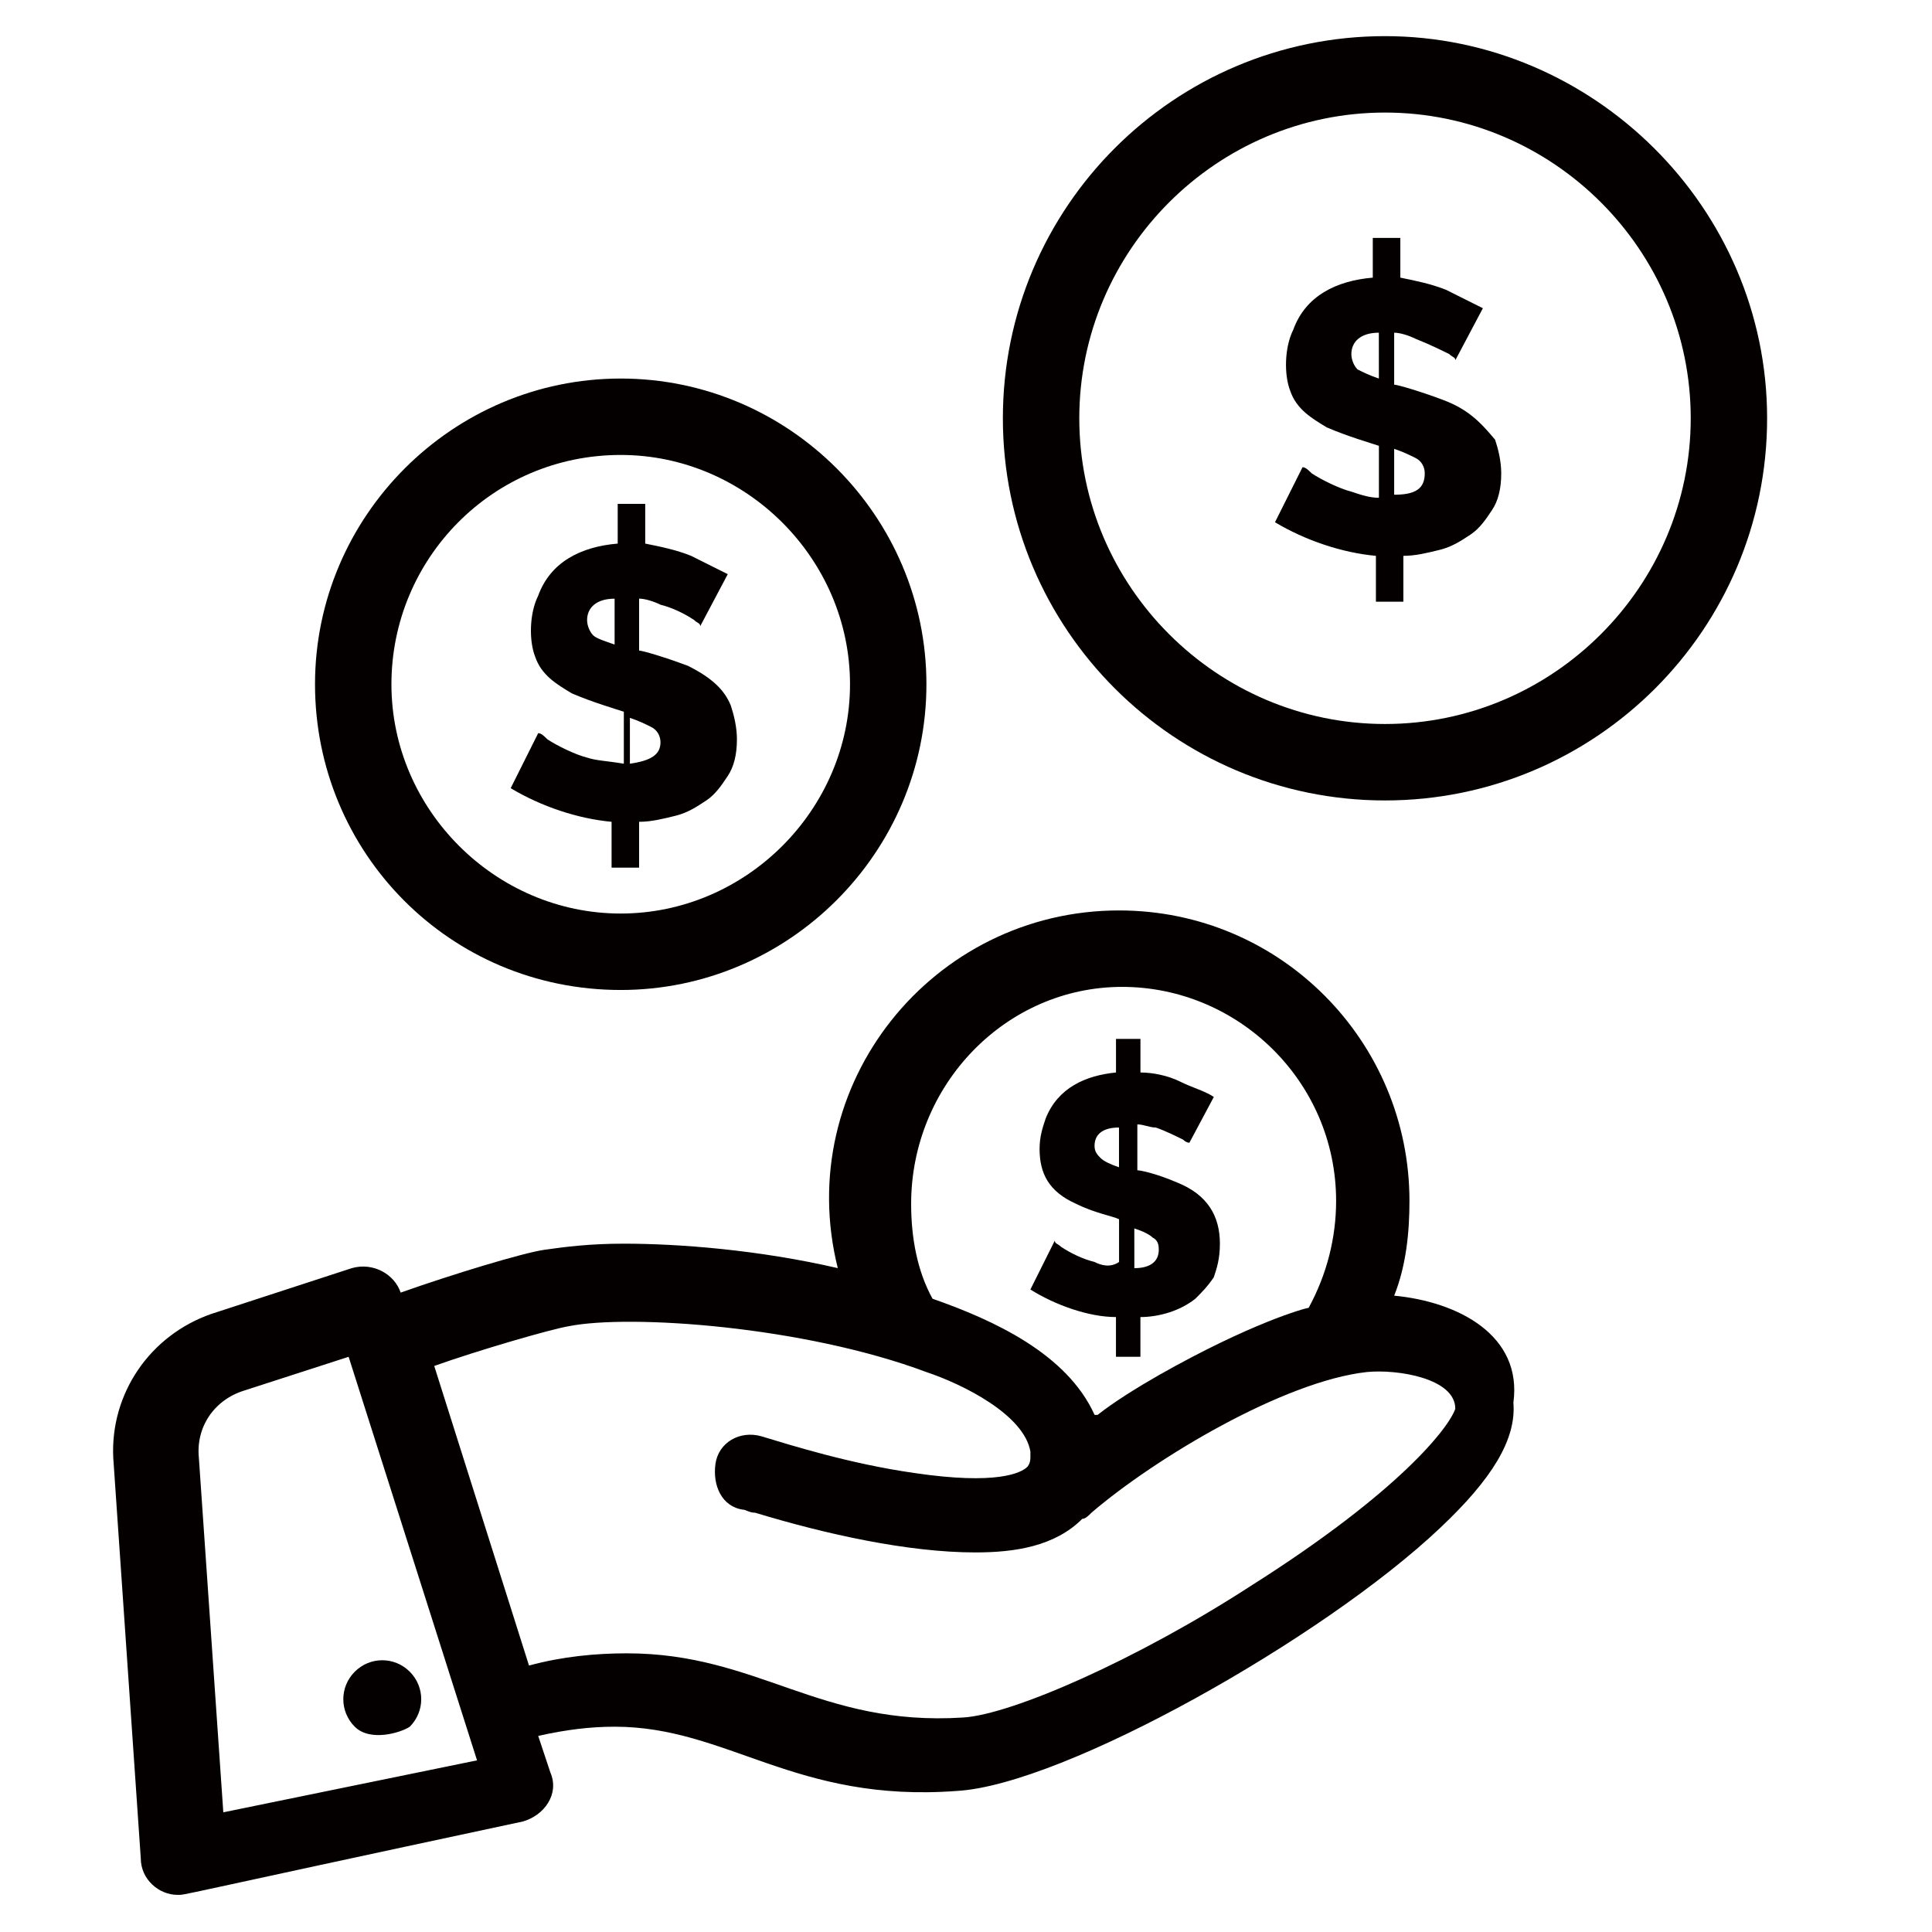
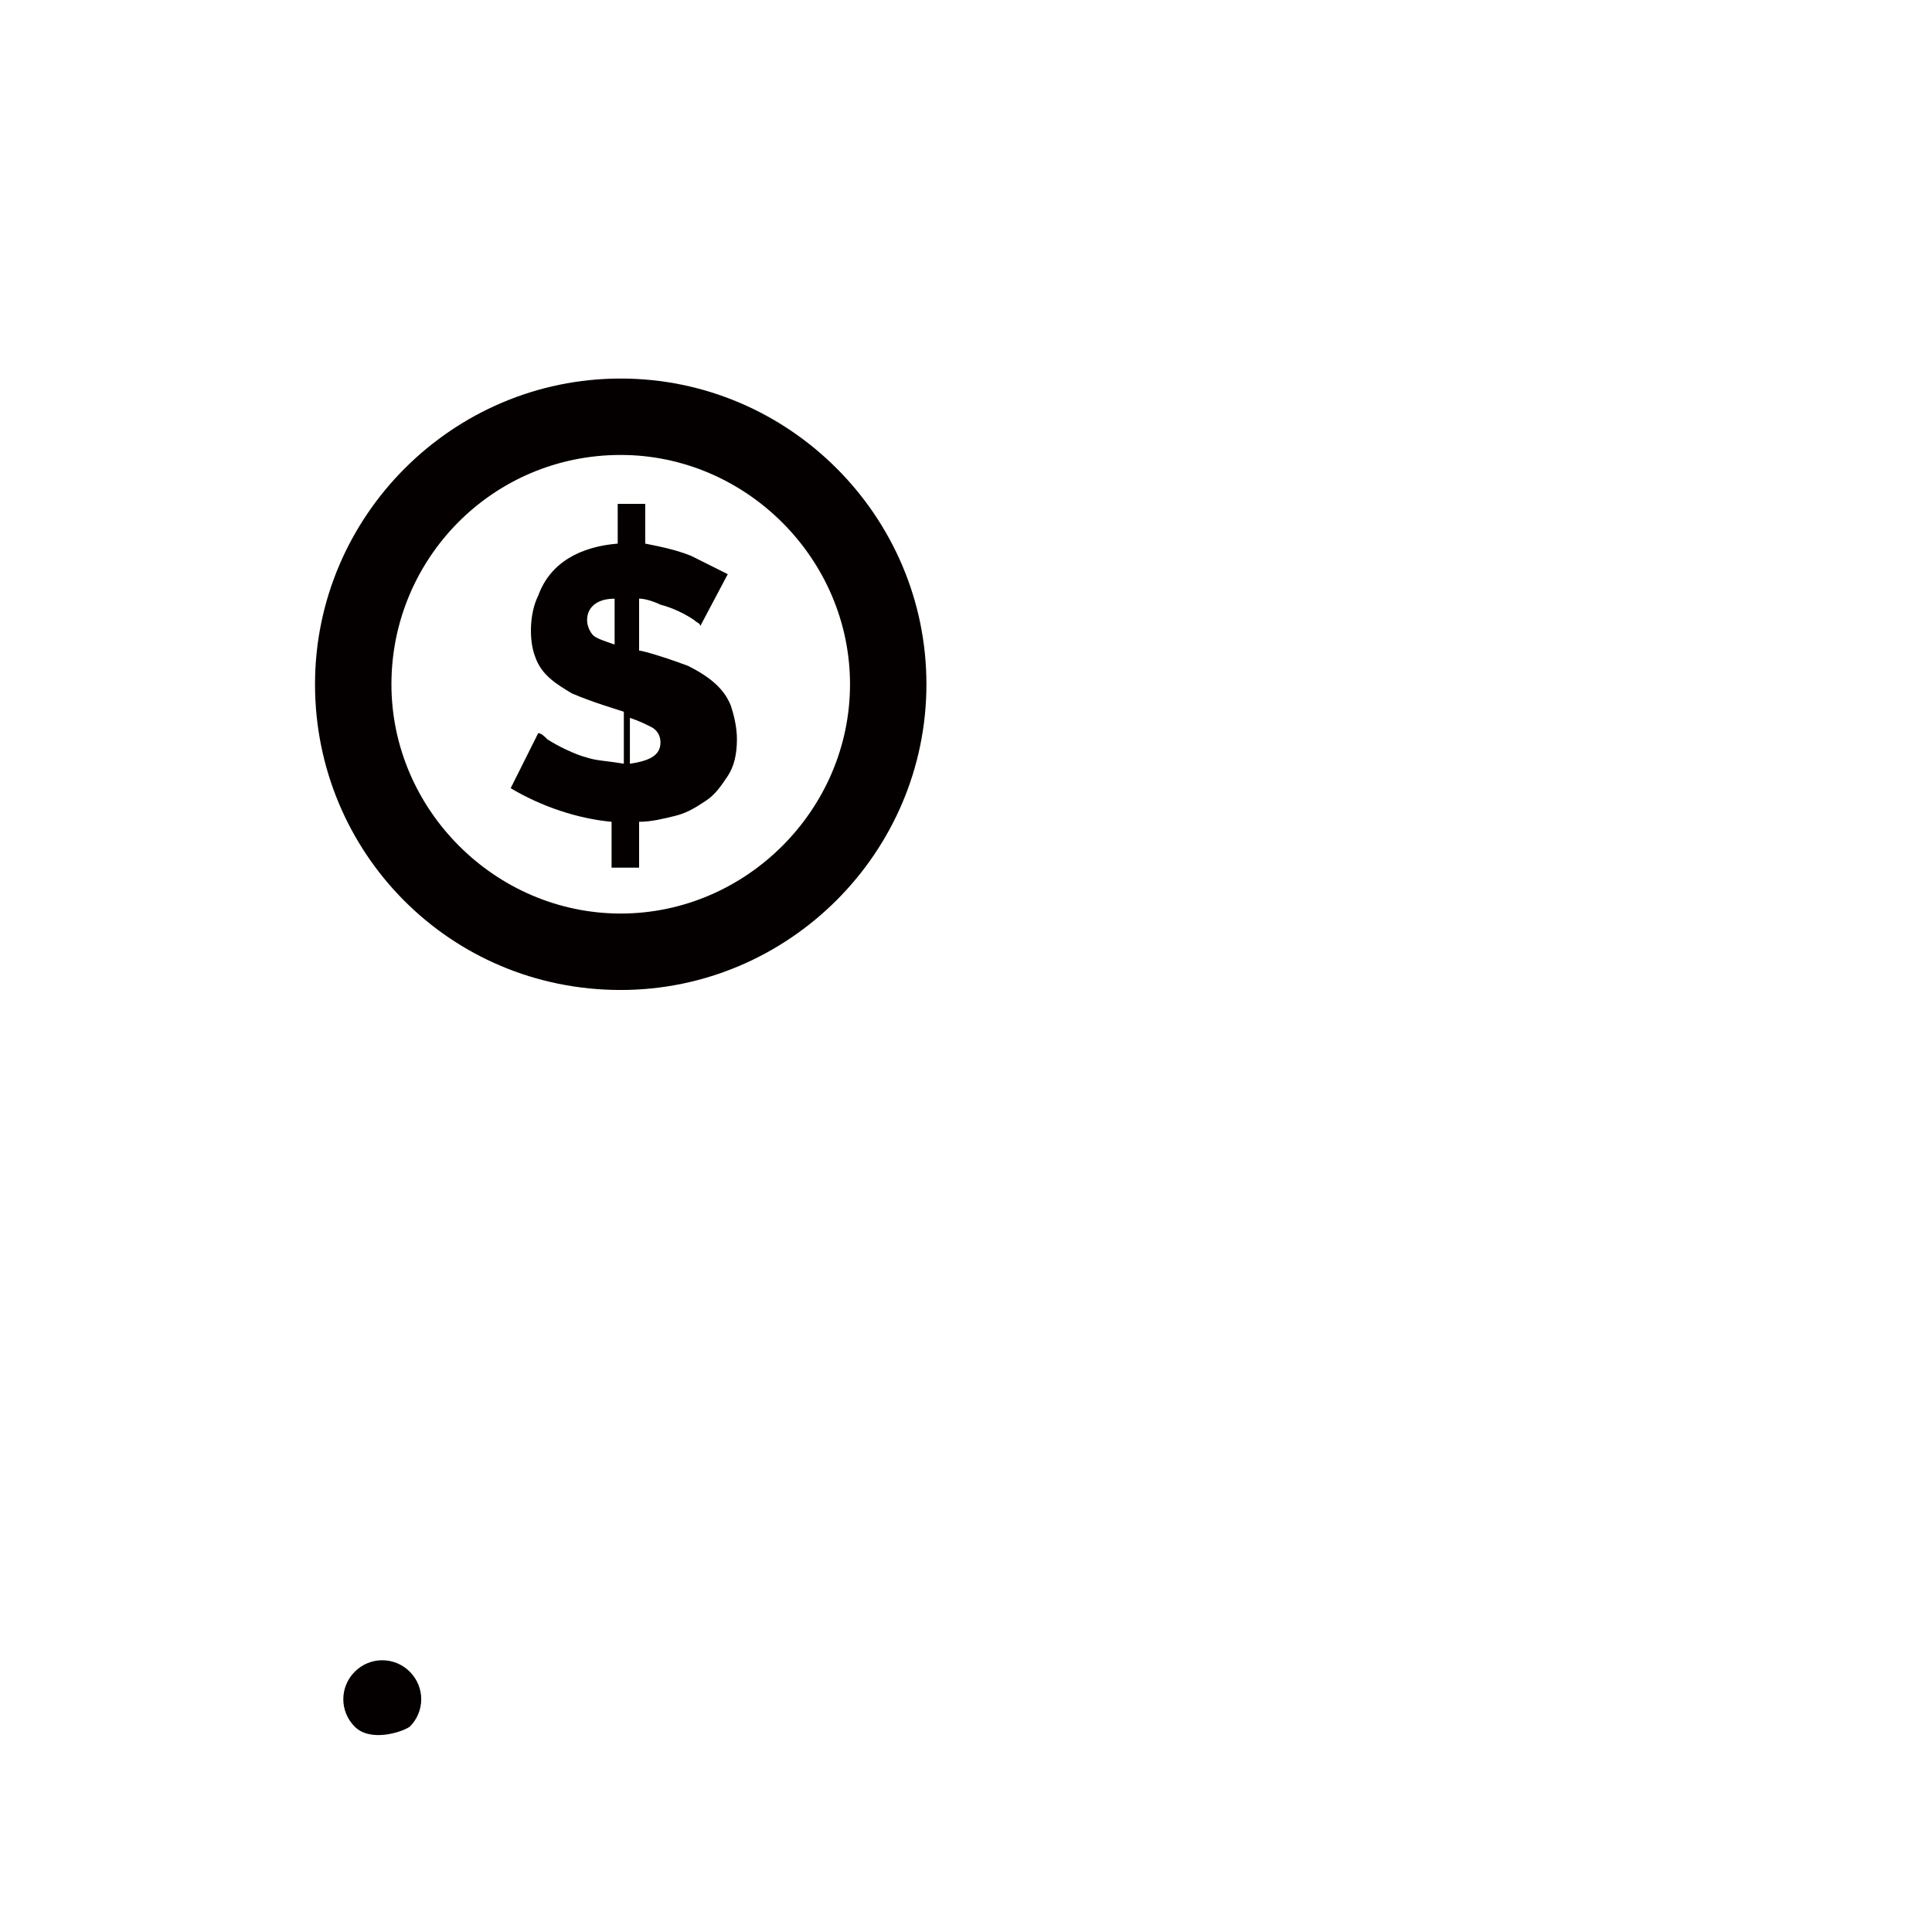
<svg xmlns="http://www.w3.org/2000/svg" width="58" height="58" viewBox="0 0 58 58" fill="none">
  <path d="M10.65 50.186C10.192 50.645 10.192 51.379 10.65 51.837C11.109 52.296 12.027 52.021 12.302 51.837C12.76 51.379 12.76 50.645 12.302 50.186C11.843 49.727 11.109 49.727 10.65 50.186Z" fill="#040000" />
-   <path d="M41.579 1.085C35.247 1.085 30.107 6.225 30.107 12.558C30.107 18.89 35.247 24.03 41.579 24.03C47.911 24.03 53.05 18.89 53.05 12.558C53.05 6.225 47.82 1.085 41.579 1.085ZM41.579 21.735C36.531 21.735 32.401 17.605 32.401 12.557C32.401 7.509 36.531 3.379 41.579 3.379C46.627 3.379 50.757 7.509 50.757 12.557C50.756 17.605 46.626 21.735 41.579 21.735Z" fill="#040000" />
  <path d="M18.634 29.72C23.682 29.72 27.812 25.59 27.812 20.542C27.812 15.494 23.682 11.364 18.634 11.364C13.587 11.364 9.457 15.494 9.457 20.542C9.457 25.589 13.495 29.72 18.634 29.72ZM18.634 13.658C22.397 13.658 25.518 16.779 25.518 20.542C25.518 24.305 22.397 27.425 18.634 27.425C14.871 27.425 11.751 24.305 11.751 20.542C11.751 16.779 14.78 13.658 18.634 13.658Z" fill="#040000" />
-   <path d="M41.854 38.897C42.221 37.978 42.313 36.969 42.313 36.051C42.313 31.279 38.459 27.332 33.594 27.332C27.996 27.332 23.774 32.563 25.151 38.07C22.765 37.519 20.379 37.336 18.727 37.336C17.717 37.336 16.983 37.428 16.341 37.52C15.699 37.612 13.588 38.253 12.028 38.805C11.844 38.253 11.202 37.886 10.56 38.071L6.338 39.447C4.501 40.09 3.308 41.834 3.4 43.762L4.226 55.783C4.226 56.426 4.776 56.885 5.327 56.885C5.602 56.885 4.96 56.978 15.698 54.682C16.341 54.499 16.8 53.857 16.524 53.215L16.157 52.113C16.983 51.928 17.717 51.837 18.451 51.837C21.847 51.837 23.866 54.132 28.73 53.765C31.942 53.581 39.743 49.176 43.231 45.872C44.791 44.403 45.525 43.21 45.433 42.108C45.708 40.09 43.782 39.08 41.854 38.897ZM33.686 29.627C37.174 29.627 40.111 32.473 40.111 36.052C40.111 37.154 39.836 38.254 39.285 39.264C39.193 39.264 37.541 39.723 34.787 41.284C34.144 41.651 33.41 42.109 32.952 42.476C32.952 42.476 32.952 42.476 32.86 42.476C32.034 40.642 29.831 39.631 27.996 38.989C27.537 38.164 27.353 37.154 27.353 36.144C27.353 32.564 30.199 29.627 33.686 29.627ZM6.704 54.407L5.97 43.762C5.878 42.843 6.428 42.018 7.346 41.741L10.466 40.732C14.321 52.847 10.466 40.732 14.321 52.847L6.704 54.407ZM37.541 47.616C34.145 49.818 30.383 51.47 28.914 51.561C24.601 51.836 22.765 49.634 18.818 49.634C17.901 49.634 16.891 49.726 15.881 50.001L13.036 41.007C14.321 40.548 16.523 39.906 17.074 39.814C18.91 39.447 24.141 39.814 27.812 41.191C28.913 41.558 30.748 42.475 30.933 43.577C30.933 43.577 30.933 43.67 30.933 43.762C30.933 43.945 30.841 44.036 30.841 44.036C30.657 44.22 29.923 44.587 27.445 44.22C25.518 43.945 23.774 43.395 22.856 43.118C22.213 42.935 21.571 43.302 21.479 43.944C21.388 44.587 21.663 45.229 22.305 45.321C22.397 45.321 22.489 45.413 22.672 45.413C24.783 46.056 27.261 46.605 29.28 46.605C30.473 46.605 31.666 46.422 32.492 45.596C32.585 45.596 32.676 45.504 32.767 45.412C34.695 43.761 38.549 41.466 41.028 41.19C41.945 41.098 43.689 41.374 43.689 42.292C43.505 42.843 42.039 44.771 37.541 47.616Z" fill="#040000" />
-   <path d="M43.322 12.006C42.589 11.731 41.946 11.548 41.854 11.548V9.988C42.039 9.988 42.313 10.079 42.497 10.171C42.956 10.355 43.322 10.538 43.506 10.629C43.598 10.722 43.691 10.722 43.691 10.813L44.517 9.253C44.15 9.069 43.783 8.886 43.415 8.702C42.956 8.519 42.497 8.428 42.039 8.335V7.142H41.212V8.335C40.111 8.428 39.193 8.886 38.826 9.896C38.551 10.446 38.551 11.272 38.733 11.731C38.918 12.282 39.377 12.558 39.836 12.833C40.478 13.108 41.12 13.291 41.396 13.384V14.944C41.121 14.944 40.845 14.853 40.571 14.76C40.203 14.668 39.653 14.393 39.378 14.21C39.286 14.118 39.194 14.026 39.103 14.026L38.276 15.678C39.195 16.228 40.297 16.595 41.306 16.687V18.064H42.13V16.687C42.498 16.687 42.864 16.595 43.233 16.504C43.599 16.412 43.875 16.228 44.151 16.045C44.426 15.861 44.609 15.587 44.793 15.311C44.977 15.036 45.068 14.668 45.068 14.21C45.068 13.843 44.976 13.476 44.884 13.2C44.424 12.649 44.056 12.282 43.322 12.006ZM41.395 11.364C41.12 11.273 40.936 11.181 40.752 11.089C40.66 10.997 40.569 10.814 40.569 10.63C40.569 10.264 40.843 9.988 41.394 9.988L41.395 11.364ZM41.854 14.852V13.475C42.128 13.566 42.313 13.658 42.497 13.75C42.681 13.842 42.772 14.025 42.772 14.209C42.772 14.668 42.497 14.852 41.854 14.852Z" fill="#040000" />
  <path d="M17.625 22.744C17.258 22.652 16.708 22.377 16.432 22.194C16.34 22.102 16.248 22.01 16.157 22.01L15.331 23.662C16.249 24.212 17.351 24.579 18.36 24.671V26.048H19.186V24.671C19.553 24.671 19.92 24.579 20.288 24.488C20.655 24.396 20.93 24.212 21.206 24.029C21.481 23.845 21.664 23.571 21.848 23.295C22.032 23.019 22.123 22.652 22.123 22.193C22.123 21.826 22.031 21.459 21.94 21.183C21.756 20.724 21.389 20.357 20.655 19.99C19.921 19.714 19.279 19.531 19.186 19.531V17.971C19.37 17.971 19.645 18.063 19.829 18.154C20.196 18.246 20.563 18.429 20.838 18.613C20.929 18.705 21.022 18.705 21.022 18.797L21.848 17.237C21.481 17.053 21.114 16.87 20.746 16.686C20.288 16.503 19.829 16.411 19.37 16.319V15.126H18.544V16.319C17.442 16.411 16.525 16.87 16.158 17.88C15.883 18.43 15.883 19.256 16.066 19.714C16.25 20.265 16.709 20.541 17.168 20.816C17.81 21.091 18.453 21.274 18.728 21.367V22.927C18.176 22.836 17.901 22.836 17.625 22.744ZM18.91 21.551C19.185 21.642 19.368 21.735 19.552 21.826C19.736 21.917 19.828 22.101 19.828 22.284C19.828 22.651 19.552 22.835 18.91 22.927V21.551ZM17.809 19.074C17.717 18.981 17.625 18.798 17.625 18.615C17.625 18.248 17.901 17.973 18.451 17.973V19.349C18.176 19.257 17.901 19.165 17.809 19.074Z" fill="#040000" />
-   <path d="M32.86 37.886C32.493 37.795 32.126 37.612 31.851 37.428C31.758 37.337 31.666 37.337 31.666 37.243L30.933 38.712C31.666 39.172 32.676 39.539 33.502 39.539V40.731H34.236V39.539C34.786 39.539 35.429 39.355 35.887 38.987C36.071 38.804 36.254 38.62 36.439 38.344C36.53 38.071 36.622 37.794 36.622 37.336C36.622 36.51 36.255 35.867 35.337 35.499C34.695 35.224 34.236 35.133 34.144 35.133V33.755C34.329 33.755 34.512 33.849 34.696 33.849C34.971 33.941 35.338 34.123 35.521 34.215C35.613 34.307 35.706 34.307 35.706 34.307L36.44 32.931C36.164 32.746 35.797 32.656 35.43 32.471C35.063 32.288 34.603 32.197 34.237 32.197V31.188H33.503V32.197C32.586 32.288 31.759 32.656 31.393 33.574C31.3 33.849 31.209 34.123 31.209 34.49C31.209 35.224 31.483 35.776 32.311 36.142C32.861 36.417 33.411 36.51 33.595 36.602V37.886C33.32 38.071 33.043 37.978 32.86 37.886ZM34.053 36.877C34.328 36.969 34.512 37.062 34.603 37.153C34.787 37.243 34.787 37.428 34.787 37.52C34.787 37.886 34.513 38.071 34.054 38.071L34.053 36.877ZM33.043 34.767C32.951 34.675 32.859 34.584 32.859 34.4C32.859 34.033 33.134 33.849 33.593 33.849V35.042C33.32 34.95 33.135 34.858 33.043 34.767Z" fill="#040000" />
</svg>